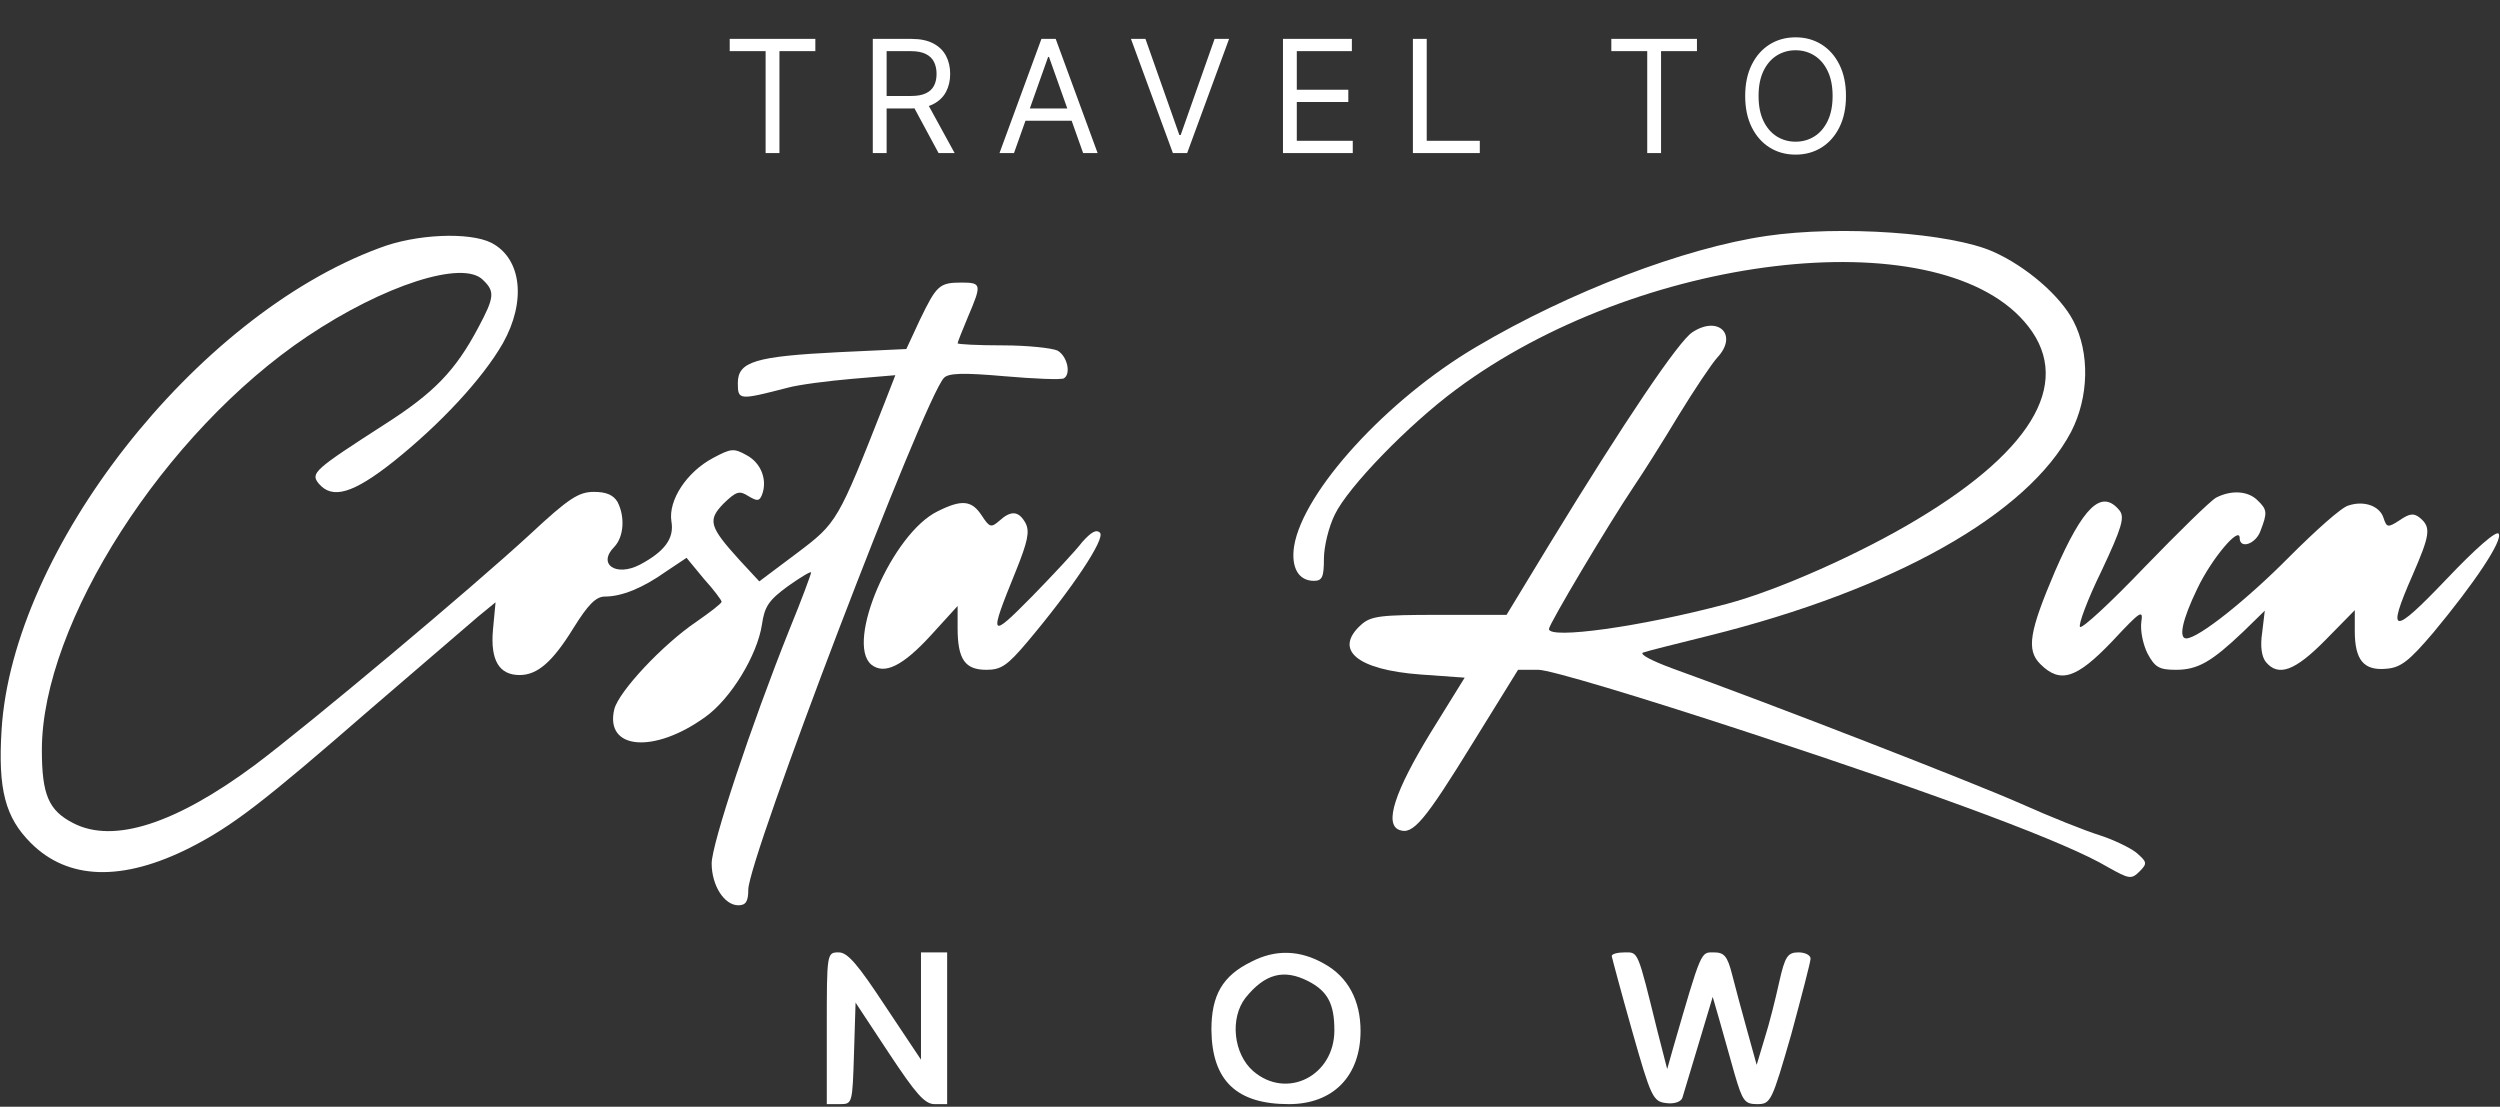
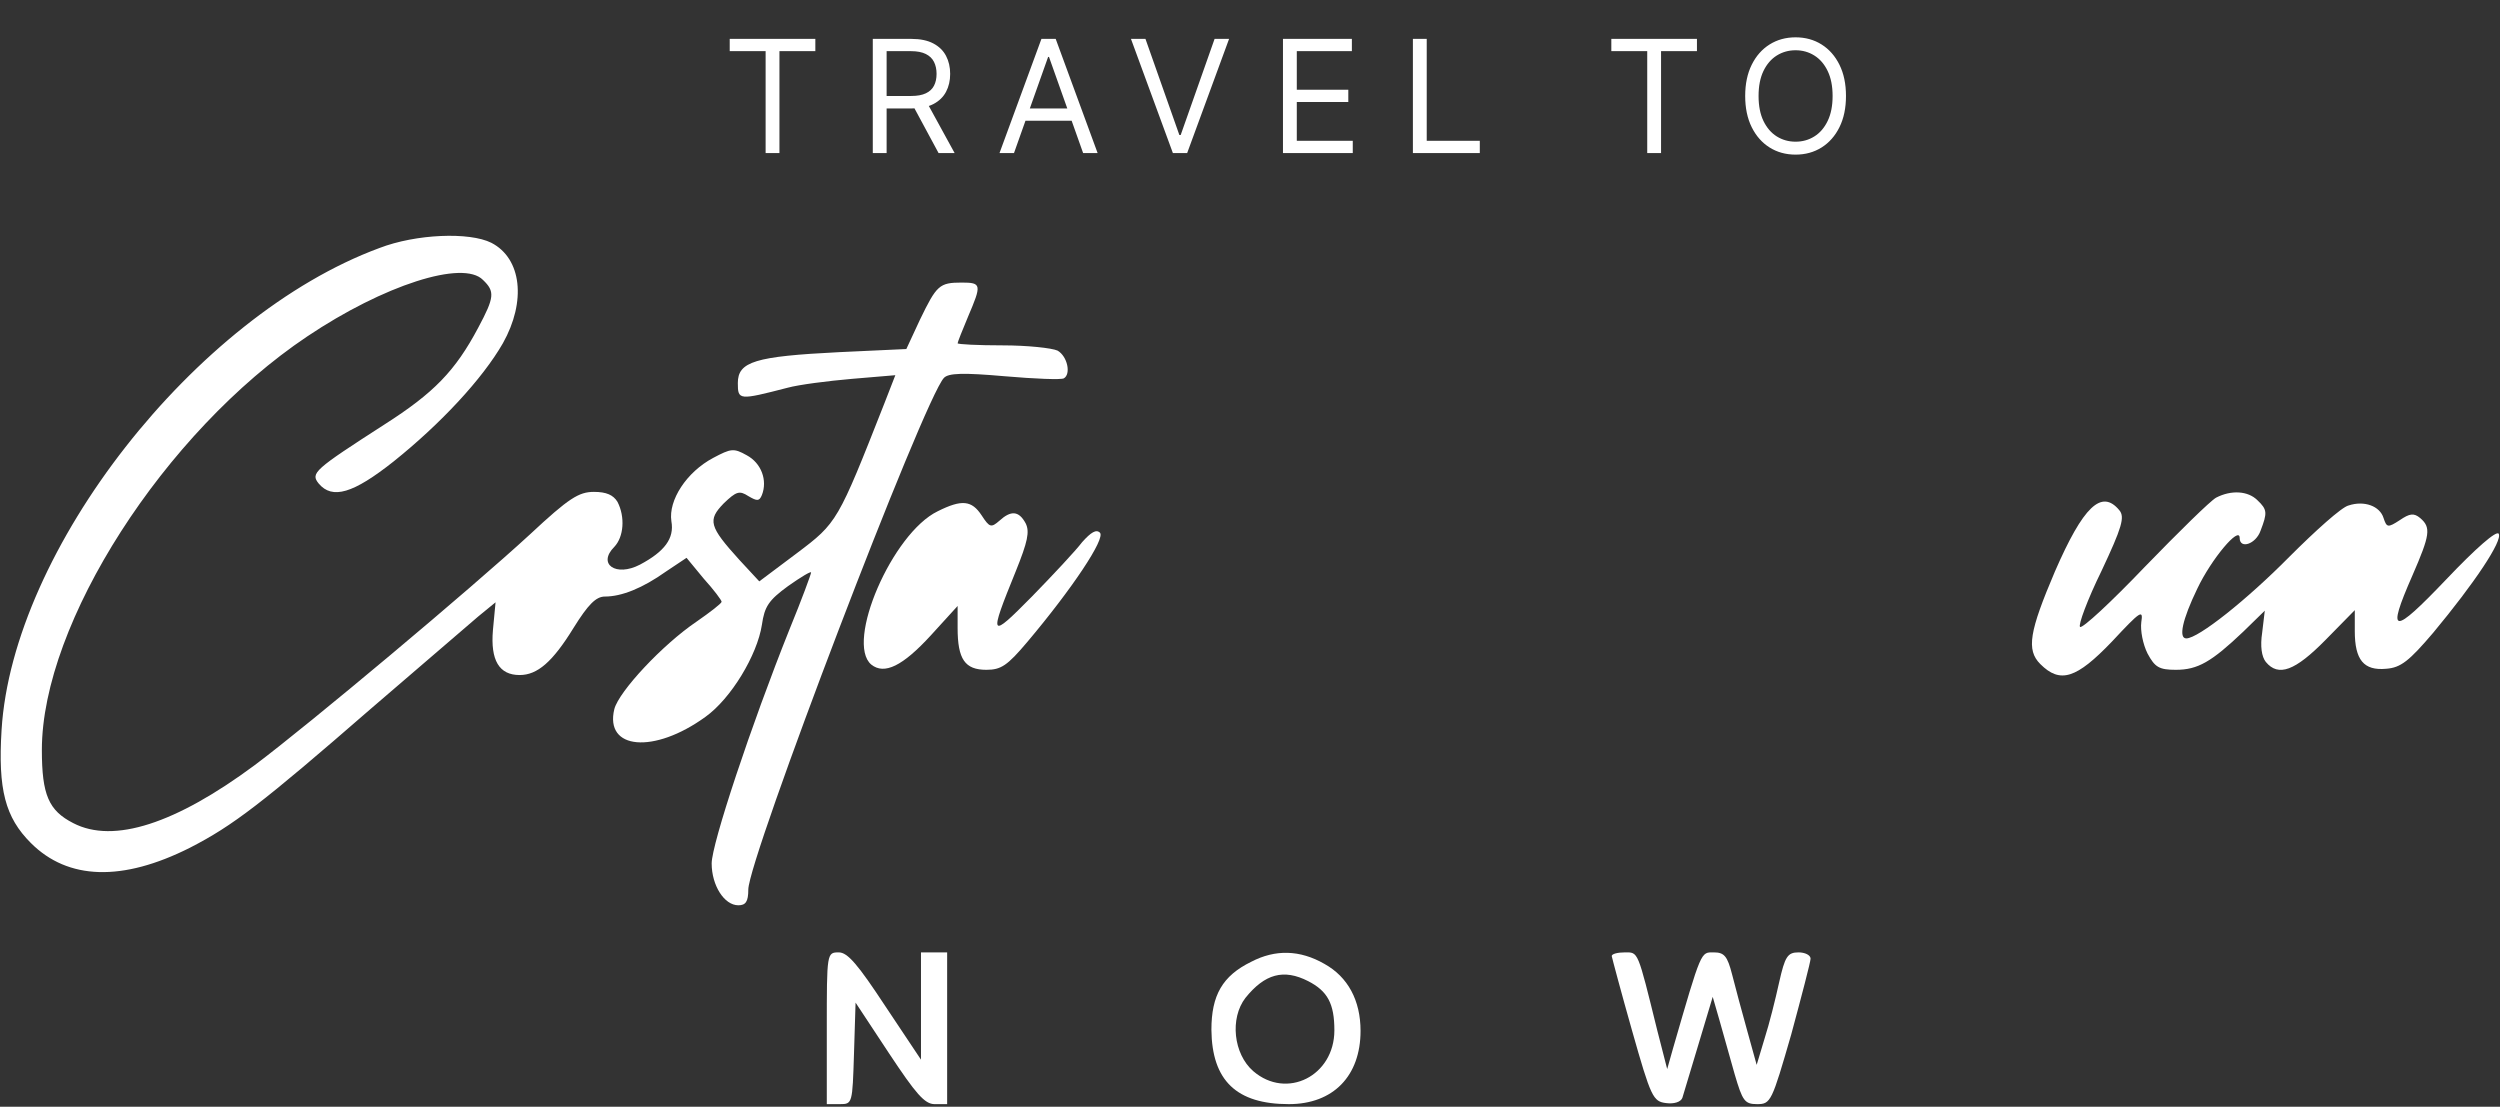
<svg xmlns="http://www.w3.org/2000/svg" width="637" height="282" viewBox="0 0 637 282" fill="none">
  <rect x="0" y="0" width="637" height="282" fill="#333333" stroke="none" />
-   <path d="M450 60.133C429.2 63.2 400 74.267 376.133 88.4C353.467 101.733 332 125.2 329.733 139.2C328.933 144.533 330.8 148 334.8 148C336.933 148 337.333 146.933 337.333 142.4C337.333 139.333 338.533 134.267 340.133 131.067C343.467 124.133 358.8 108.267 371.067 99.2C417.333 64.8 492.8 55.733 515.733 81.867C528.533 96.4 518.933 114.133 488.4 132.4C474 141.067 453.067 150.4 440 153.867C418 159.733 394.667 162.933 394.667 160.267C394.667 159.067 409.733 133.733 416.267 124C418.533 120.667 423.6 112.667 427.6 106C431.6 99.467 436.133 92.667 437.6 91.067C442.933 85.333 437.867 80.267 431.2 84.667C427.733 86.933 414.267 106.8 394.8 138.667L383.867 156.667H366.667C351.733 156.667 349.333 156.933 346.8 159.2C339.733 165.6 345.733 170.667 362 171.867L373.2 172.667L364.533 186.667C355.333 201.733 352.667 210 356.533 211.467C360 212.8 362.933 209.333 375.333 189.2L386.8 170.667H392C394.933 170.667 417.6 177.467 446 186.8C495.467 203.067 526.533 214.667 537.067 220.933C542.533 224 543.067 224.133 545.2 222C547.2 220 547.067 219.6 544.267 217.2C542.533 215.867 538.267 213.867 534.933 212.8C531.467 211.733 522.4 208.133 514.667 204.667C502.267 199.2 451.867 179.6 426 170.267C420.933 168.4 417.6 166.667 418.667 166.267C419.733 165.867 427.333 164 435.333 162C482.533 150.267 516.667 131.067 527.733 110C532.267 101.2 532.533 89.867 528.267 81.733C524.933 75.333 516.267 67.867 507.867 64.133C497.067 59.333 469.067 57.333 450 60.133Z" fill="white" />
  <path d="M96.667 63.2C49.733 80.533 3.2 140.133 0.4 186C-0.533 201.2 1.333 208.267 7.867 214.8C17.333 224.267 31.2 224.667 48.4 216C59.333 210.4 66.8 204.667 94.4 180.667C107.2 169.733 119.467 159.067 121.867 157.067L126.267 153.467L125.6 160.533C124.933 168.267 127.2 172 132.4 172C136.933 172 140.8 168.667 146.133 160C149.867 154 151.867 152 154.133 152C158.4 152 163.733 149.867 169.733 145.6L174.933 142.133L179.333 147.467C181.867 150.267 183.867 152.933 183.867 153.333C183.867 153.733 180.933 156 177.467 158.4C168.8 164.267 157.733 176.133 156.533 180.667C154 191.067 166.667 192.133 179.733 182.667C186.267 178 192.933 166.933 194.133 159.2C194.8 154.533 195.867 152.933 200.8 149.333C204 147.067 206.667 145.467 206.667 145.867C206.667 146.267 204.267 152.8 201.2 160.267C191.333 184.933 181.333 215.067 181.333 220C181.333 225.6 184.533 230.667 188.133 230.667C190 230.667 190.667 229.733 190.667 226.667C190.667 218.8 235.467 101.467 240.533 96.267C241.733 95.067 245.333 94.933 256 95.867C263.733 96.533 270.4 96.8 271.067 96.4C272.933 95.333 272 90.8 269.467 89.333C268 88.667 261.733 88 255.467 88C249.2 88 244 87.733 244 87.467C244 87.2 245.2 84.133 246.667 80.667C250.133 72.533 250.133 72 245.067 72C239.333 72 238.667 72.667 234.4 81.467L230.933 88.933L213.733 89.733C192.4 90.8 188 92.133 188 97.6C188 102 188.267 102 200.667 98.8C203.6 98 210.933 97.067 217.067 96.533L228.133 95.6L225.333 102.8C213.467 132.933 213.333 133.2 203.067 140.933L193.467 148.133L188.4 142.667C180.667 134.133 180.267 132.533 184.4 128.267C187.6 125.2 188.4 124.933 190.667 126.4C192.933 127.733 193.467 127.733 194.133 126.133C195.6 122.4 194 118 190.267 116C186.933 114.133 186.267 114.267 181.733 116.667C174.933 120.267 170.267 127.467 171.067 132.8C171.867 137.2 169.333 140.533 163.067 143.867C156.933 147.067 152.133 143.733 156.533 139.333C158.933 136.8 159.333 131.733 157.333 127.867C156.267 126.133 154.533 125.333 151.333 125.333C147.467 125.333 144.933 126.933 135.067 136.133C119.867 150.133 78.8 184.533 64.933 194.933C44.8 209.867 28.933 215.067 18.667 209.733C12.4 206.533 10.667 202.533 10.667 191.067C10.667 158.8 41.867 110.133 78.267 85.733C97.733 72.667 118 66.133 123.067 71.333C126.133 74.267 126 75.733 121.867 83.467C116 94.533 110.533 100.133 98 108.133C80 119.733 79.067 120.533 81.2 123.2C84.667 127.333 90 125.733 100.267 117.6C112.267 108 122.933 96.533 128.133 87.467C134.133 76.8 132.933 65.867 125.2 61.867C119.6 59.067 106 59.6 96.667 63.2Z" fill="white" />
  <path d="M564.667 126.8C563.2 127.6 555.067 135.6 546.533 144.4C538 153.333 530.533 160.267 530 159.733C529.467 159.333 531.867 152.8 535.467 145.467C540.667 134.4 541.467 131.733 540 130C535.467 124.533 530.8 129.067 523.6 145.6C517.067 160.933 516.267 165.6 519.867 169.2C524.933 174.267 529.067 172.933 538.133 163.467C545.467 155.6 546.133 155.2 545.6 158.533C545.333 160.667 546 164.133 547.2 166.533C549.067 170 550.133 170.667 554.4 170.667C560 170.667 563.467 168.667 571.6 160.933L577.067 155.6L576.4 161.2C575.867 164.667 576.267 167.333 577.333 168.667C580.533 172.533 584.8 170.933 592.533 163.067L600 155.467V160.8C600 168.133 602.267 170.933 608 170.4C611.733 170.133 613.867 168.4 620 161.2C630.533 148.533 637.733 137.733 636.667 136C636.133 135.067 630.8 139.733 623.333 147.6C609.6 162 608 161.867 614.667 146.667C619.2 136.267 619.467 134.4 616.667 132C615.067 130.667 614 130.8 611.467 132.533C608.4 134.533 608.133 134.4 607.333 132C606.4 128.933 602.4 127.467 598.4 128.8C596.667 129.2 590 135.2 583.333 141.867C572.533 152.8 560.133 162.667 557.067 162.667C555.067 162.667 556 158 559.867 150C563.467 142.4 570.667 133.867 570.667 137.067C570.667 140 574.8 138.667 576 135.2C577.733 130.667 577.733 129.867 575.2 127.467C572.8 125.067 568.533 124.8 564.667 126.8Z" fill="white" />
-   <path d="M238.933 130.267C227.333 135.867 215.333 163.733 222 169.333C225.333 172 230 169.733 237.2 161.867L244 154.4V160C244 168 245.867 170.667 251.333 170.667C255.067 170.667 256.667 169.6 261.733 163.6C273.2 150 281.733 137.2 280.267 135.733C279.333 134.8 278 135.6 275.733 138.133C274.133 140.267 268.267 146.533 262.933 152C252.133 162.933 251.867 162.667 258.8 145.6C261.867 138 262.4 135.467 261.333 133.333C259.6 130.133 257.6 130 254.667 132.667C252.533 134.533 252.133 134.4 250.133 131.333C247.6 127.467 245.067 127.2 238.933 130.267Z" fill="white" />
+   <path d="M238.933 130.267C227.333 135.867 215.333 163.733 222 169.333C225.333 172 230 169.733 237.2 161.867L244 154.4V160C244 168 245.867 170.667 251.333 170.667C255.067 170.667 256.667 169.6 261.733 163.6C273.2 150 281.733 137.2 280.267 135.733C279.333 134.8 278 135.6 275.733 138.133C274.133 140.267 268.267 146.533 262.933 152C252.133 162.933 251.867 162.667 258.8 145.6C261.867 138 262.4 135.467 261.333 133.333C259.6 130.133 257.6 130 254.667 132.667C252.533 134.533 252.133 134.4 250.133 131.333C247.6 127.467 245.067 127.2 238.933 130.267" fill="white" />
  <path d="M210.667 262V281.333H214C217.2 281.333 217.2 281.2 217.6 268.4L218 255.467L226.533 268.4C233.333 278.667 235.6 281.333 238.133 281.333H241.333V262V242.667H238H234.667V256.267V270L225.6 256.4C218.667 245.867 216 242.667 213.733 242.667C210.667 242.667 210.667 242.8 210.667 262Z" fill="white" />
  <path d="M318.8 245.067C311.467 248.667 308.667 253.6 308.667 262.4C308.8 275.333 315.067 281.333 328.4 281.333C339.733 281.333 346.667 274.133 346.667 262.667C346.667 254.933 343.467 248.933 337.467 245.6C331.2 242 324.933 241.867 318.8 245.067ZM333.333 250C338.267 252.533 340 255.733 340 262.533C340 274.133 327.867 280.267 319.333 272.933C314.267 268.533 313.333 259.467 317.333 254.267C322.267 248.133 327.067 246.8 333.333 250Z" fill="white" />
  <path d="M410.667 243.6C410.8 244.267 413.067 252.8 415.867 262.667C420.667 279.6 421.2 280.667 424.533 281.067C426.533 281.333 428.267 280.8 428.667 279.733C428.933 278.8 430.8 272.667 432.8 266L436.4 254L438.133 260C439.067 263.333 440.8 269.467 442 273.733C444 280.533 444.533 281.333 447.733 281.333C451.2 281.333 451.467 280.667 456.4 263.6C459.067 253.733 461.333 245.067 461.333 244.267C461.333 243.333 459.867 242.667 458.267 242.667C455.467 242.667 454.8 243.733 453.333 250.267C452.4 254.533 450.8 260.933 449.6 264.667L447.6 271.333L445.2 262.667C443.867 257.867 442.133 251.467 441.333 248.267C440.133 243.6 439.333 242.667 436.667 242.667C433.333 242.667 433.6 241.867 426.267 267.2L424.8 272.4L422.267 262.533C417.2 242 417.467 242.667 414 242.667C412.133 242.667 410.667 243.067 410.667 243.6Z" fill="white" />
  <path d="M185.932 13.034V9.909H207.75V13.034H198.602V39H195.08V13.034H185.932ZM222.387 39V9.909H232.216C234.489 9.909 236.355 10.297 237.813 11.074C239.271 11.841 240.351 12.897 241.052 14.242C241.752 15.586 242.103 17.116 242.103 18.829C242.103 20.544 241.752 22.063 241.052 23.389C240.351 24.715 239.276 25.757 237.827 26.514C236.378 27.262 234.527 27.636 232.273 27.636H224.319V24.454H232.16C233.713 24.454 234.963 24.227 235.91 23.773C236.866 23.318 237.557 22.674 237.983 21.841C238.419 20.998 238.637 19.994 238.637 18.829C238.637 17.665 238.419 16.647 237.983 15.776C237.548 14.904 236.852 14.232 235.895 13.758C234.939 13.276 233.675 13.034 232.103 13.034H225.91V39H222.387ZM236.08 25.932L243.239 39H239.148L232.103 25.932H236.08ZM258.366 39H254.673L265.355 9.909H268.991L279.673 39H275.98L267.286 14.511H267.059L258.366 39ZM259.73 27.636H274.616V30.761H259.73V27.636ZM291.863 9.909L300.499 34.398H300.84L309.476 9.909H313.17L302.488 39H298.851L288.17 9.909H291.863ZM326.901 39V9.909H344.458V13.034H330.424V22.864H343.549V25.989H330.424V35.875H344.685V39H326.901ZM360.007 39V9.909H363.53V35.875H377.053V39H360.007ZM410.566 13.034V9.909H432.384V13.034H423.237V39H419.714V13.034H410.566ZM470.356 24.454C470.356 27.523 469.802 30.174 468.694 32.409C467.586 34.644 466.066 36.367 464.134 37.58C462.202 38.792 459.996 39.398 457.515 39.398C455.034 39.398 452.827 38.792 450.895 37.58C448.964 36.367 447.444 34.644 446.336 32.409C445.228 30.174 444.674 27.523 444.674 24.454C444.674 21.386 445.228 18.735 446.336 16.5C447.444 14.265 448.964 12.542 450.895 11.329C452.827 10.117 455.034 9.511 457.515 9.511C459.996 9.511 462.202 10.117 464.134 11.329C466.066 12.542 467.586 14.265 468.694 16.5C469.802 18.735 470.356 21.386 470.356 24.454ZM466.947 24.454C466.947 21.936 466.525 19.81 465.682 18.077C464.849 16.344 463.717 15.032 462.288 14.142C460.867 13.252 459.276 12.807 457.515 12.807C455.753 12.807 454.158 13.252 452.728 14.142C451.307 15.032 450.176 16.344 449.333 18.077C448.5 19.81 448.083 21.936 448.083 24.454C448.083 26.974 448.5 29.099 449.333 30.832C450.176 32.565 451.307 33.877 452.728 34.767C454.158 35.657 455.753 36.102 457.515 36.102C459.276 36.102 460.867 35.657 462.288 34.767C463.717 33.877 464.849 32.565 465.682 30.832C466.525 29.099 466.947 26.974 466.947 24.454Z" fill="white" />
</svg>